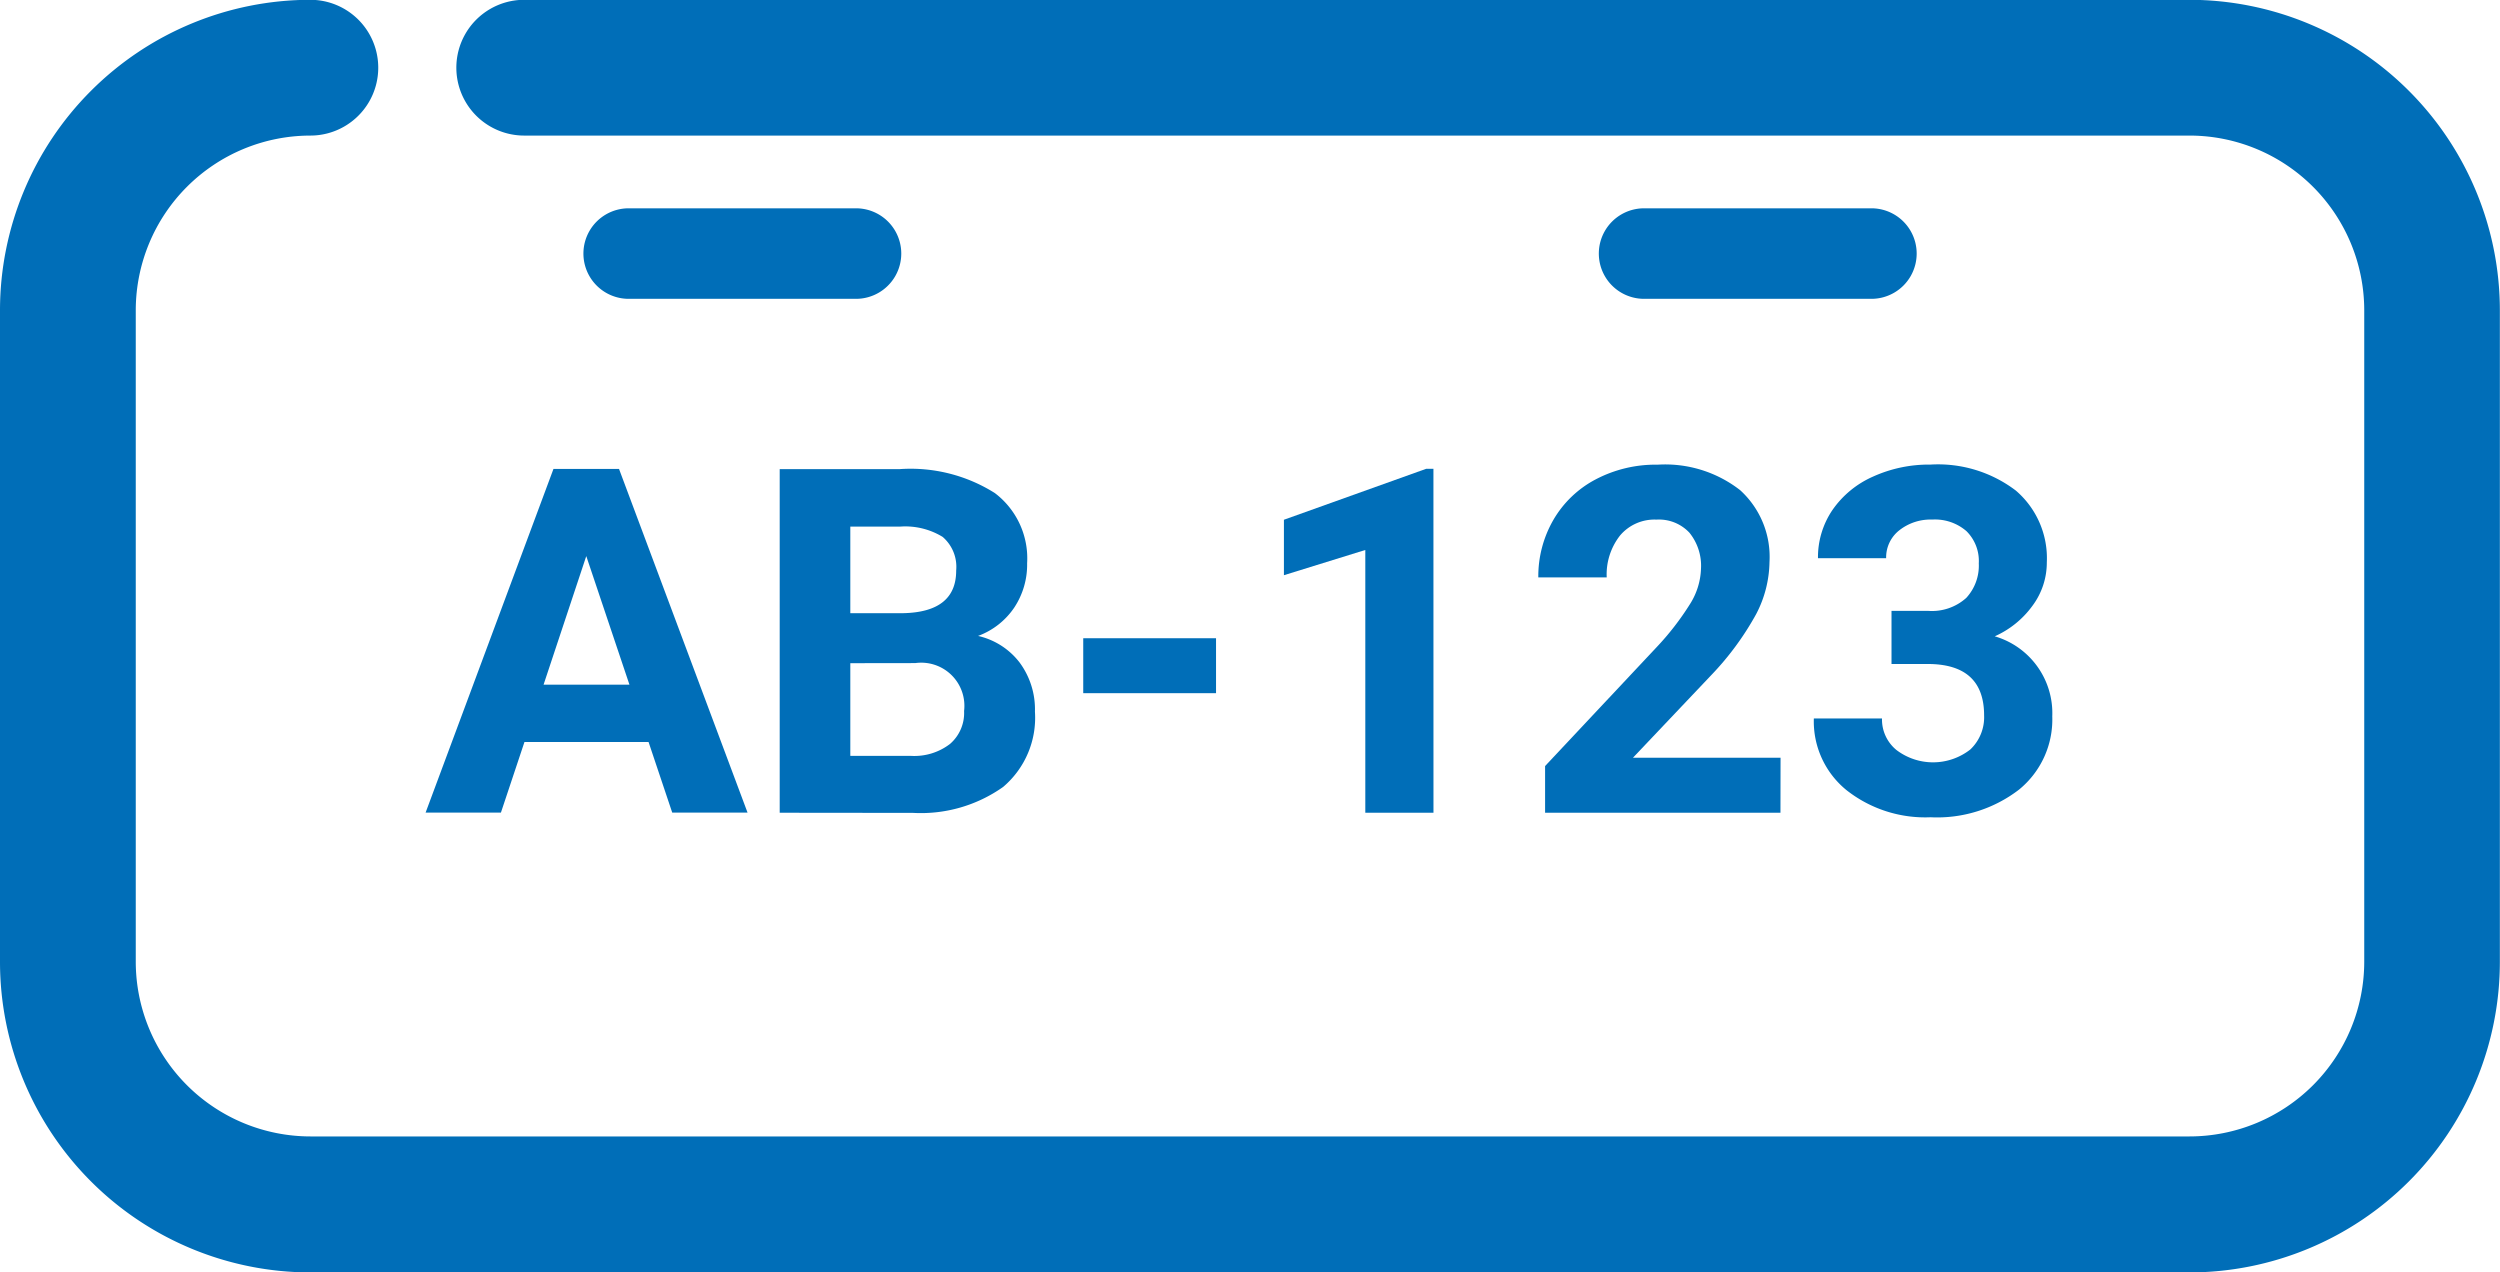
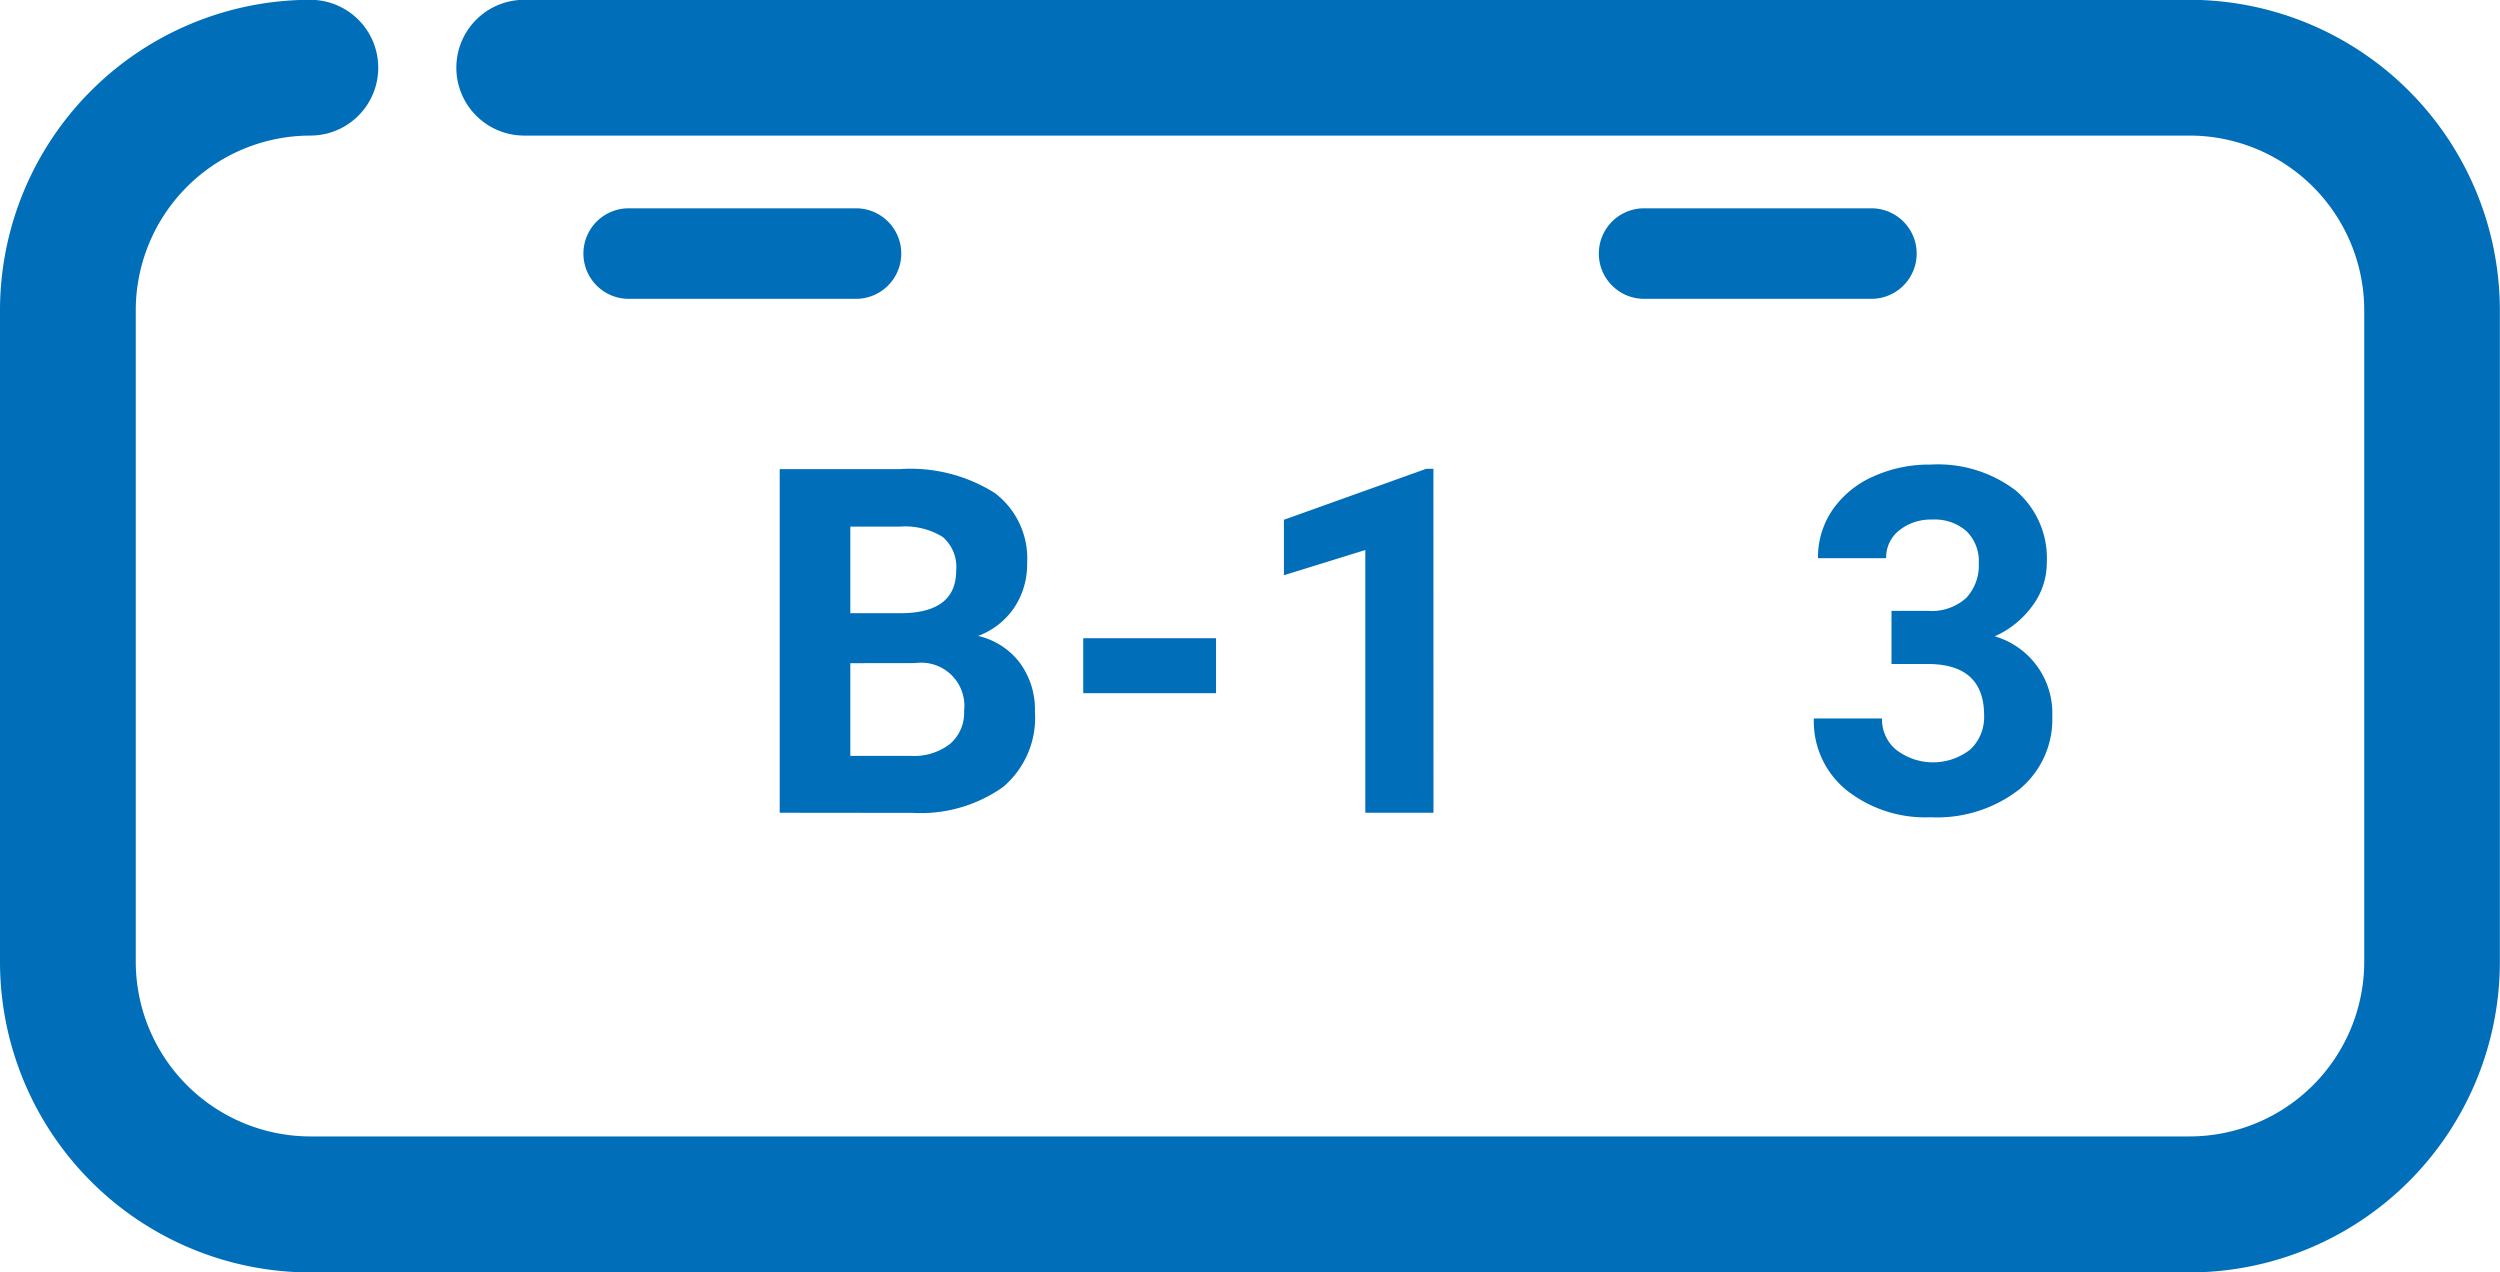
<svg xmlns="http://www.w3.org/2000/svg" width="53.107" height="27.03" viewBox="0 0 53.107 27.03">
  <g id="Group_119" data-name="Group 119" transform="translate(0 0)">
    <g id="Group_76" data-name="Group 76" transform="translate(0 0)">
      <path id="Path_383" data-name="Path 383" d="M137.11,626.541H97.189a6.6,6.6,0,0,1-6.593-6.593V606.1a6.6,6.6,0,0,1,6.593-6.593,1.442,1.442,0,0,1,0,2.884A3.714,3.714,0,0,0,93.48,606.1v13.843a3.714,3.714,0,0,0,3.709,3.709H137.11a3.714,3.714,0,0,0,3.709-3.709V606.1a3.714,3.714,0,0,0-3.709-3.709H101.732a1.442,1.442,0,1,1,0-2.884H137.11A6.6,6.6,0,0,1,143.7,606.1v13.843A6.6,6.6,0,0,1,137.11,626.541Z" transform="translate(-90.596 -599.511)" fill="#006eb8" />
    </g>
    <g id="Group_93" data-name="Group 93" transform="translate(9.042 9.87)">
-       <path id="Path_401" data-name="Path 401" d="M114.143,626.045h-2.636l-.5,1.5h-1.6l2.716-7.3h1.393l2.73,7.3h-1.6Zm-2.23-1.218h1.824l-.917-2.731Z" transform="translate(-109.408 -620.153)" fill="#006eb8" />
      <path id="Path_402" data-name="Path 402" d="M125.054,627.548v-7.3h2.555a3.352,3.352,0,0,1,2.015.509,1.739,1.739,0,0,1,.686,1.49,1.65,1.65,0,0,1-.275.945,1.592,1.592,0,0,1-.767.6,1.541,1.541,0,0,1,.884.567,1.673,1.673,0,0,1,.324,1.042A1.926,1.926,0,0,1,129.8,627a3.025,3.025,0,0,1-1.914.551Zm1.5-4.239h1.112q1.138-.02,1.137-.907a.838.838,0,0,0-.288-.714,1.52,1.52,0,0,0-.909-.218h-1.052Zm0,1.062v1.969h1.288a1.244,1.244,0,0,0,.829-.253.868.868,0,0,0,.3-.7.917.917,0,0,0-1.037-1.018Z" transform="translate(-117.533 -620.153)" fill="#006eb8" />
      <path id="Path_403" data-name="Path 403" d="M141.29,628.884h-2.821v-1.167h2.821Z" transform="translate(-124.5 -624.029)" fill="#006eb8" />
      <path id="Path_404" data-name="Path 404" d="M150.516,627.537h-1.448v-5.582l-1.729.536v-1.178l3.021-1.082h.155Z" transform="translate(-129.107 -620.142)" fill="#006eb8" />
-       <path id="Path_405" data-name="Path 405" d="M163.722,627.44h-5v-.992l2.36-2.515a5.857,5.857,0,0,0,.719-.927,1.49,1.49,0,0,0,.233-.751,1.116,1.116,0,0,0-.246-.764.886.886,0,0,0-.7-.278.956.956,0,0,0-.774.338,1.339,1.339,0,0,0-.283.889h-1.453a2.394,2.394,0,0,1,.318-1.217,2.242,2.242,0,0,1,.9-.864,2.736,2.736,0,0,1,1.318-.313,2.591,2.591,0,0,1,1.751.541,1.915,1.915,0,0,1,.624,1.529,2.456,2.456,0,0,1-.281,1.1,6.142,6.142,0,0,1-.962,1.307l-1.658,1.749h3.136Z" transform="translate(-134.942 -620.045)" fill="#006eb8" />
      <path id="Path_406" data-name="Path 406" d="M172.409,623.151h.772a1.088,1.088,0,0,0,.817-.276,1.01,1.01,0,0,0,.265-.732.892.892,0,0,0-.263-.686,1.02,1.02,0,0,0-.724-.245,1.072,1.072,0,0,0-.7.227.731.731,0,0,0-.281.594h-1.448a1.783,1.783,0,0,1,.308-1.025,2.058,2.058,0,0,1,.862-.709,2.878,2.878,0,0,1,1.22-.255,2.729,2.729,0,0,1,1.814.553,1.891,1.891,0,0,1,.657,1.526,1.534,1.534,0,0,1-.306.922,1.987,1.987,0,0,1-.8.647,1.7,1.7,0,0,1,1.222,1.7,1.921,1.921,0,0,1-.708,1.558,2.854,2.854,0,0,1-1.877.586,2.7,2.7,0,0,1-1.786-.576,1.881,1.881,0,0,1-.694-1.523h1.448a.836.836,0,0,0,.308.671,1.284,1.284,0,0,0,1.568-.012.942.942,0,0,0,.293-.724q0-1.092-1.2-1.092h-.767Z" transform="translate(-141.27 -620.045)" fill="#006eb8" />
    </g>
    <g id="Group_96" data-name="Group 96" transform="translate(12.393 4.425)">
      <g id="Group_94" data-name="Group 94" transform="translate(0 0)">
        <path id="Path_407" data-name="Path 407" d="M122.169,610.639h-4.829a.961.961,0,1,1,0-1.923h4.829a.961.961,0,1,1,0,1.923Z" transform="translate(-116.378 -608.716)" fill="#006eb8" />
      </g>
      <g id="Group_95" data-name="Group 95" transform="translate(21.57 0)">
        <path id="Path_408" data-name="Path 408" d="M167.044,610.639h-4.829a.961.961,0,1,1,0-1.923h4.829a.961.961,0,1,1,0,1.923Z" transform="translate(-161.253 -608.716)" fill="#006eb8" />
      </g>
    </g>
  </g>
</svg>